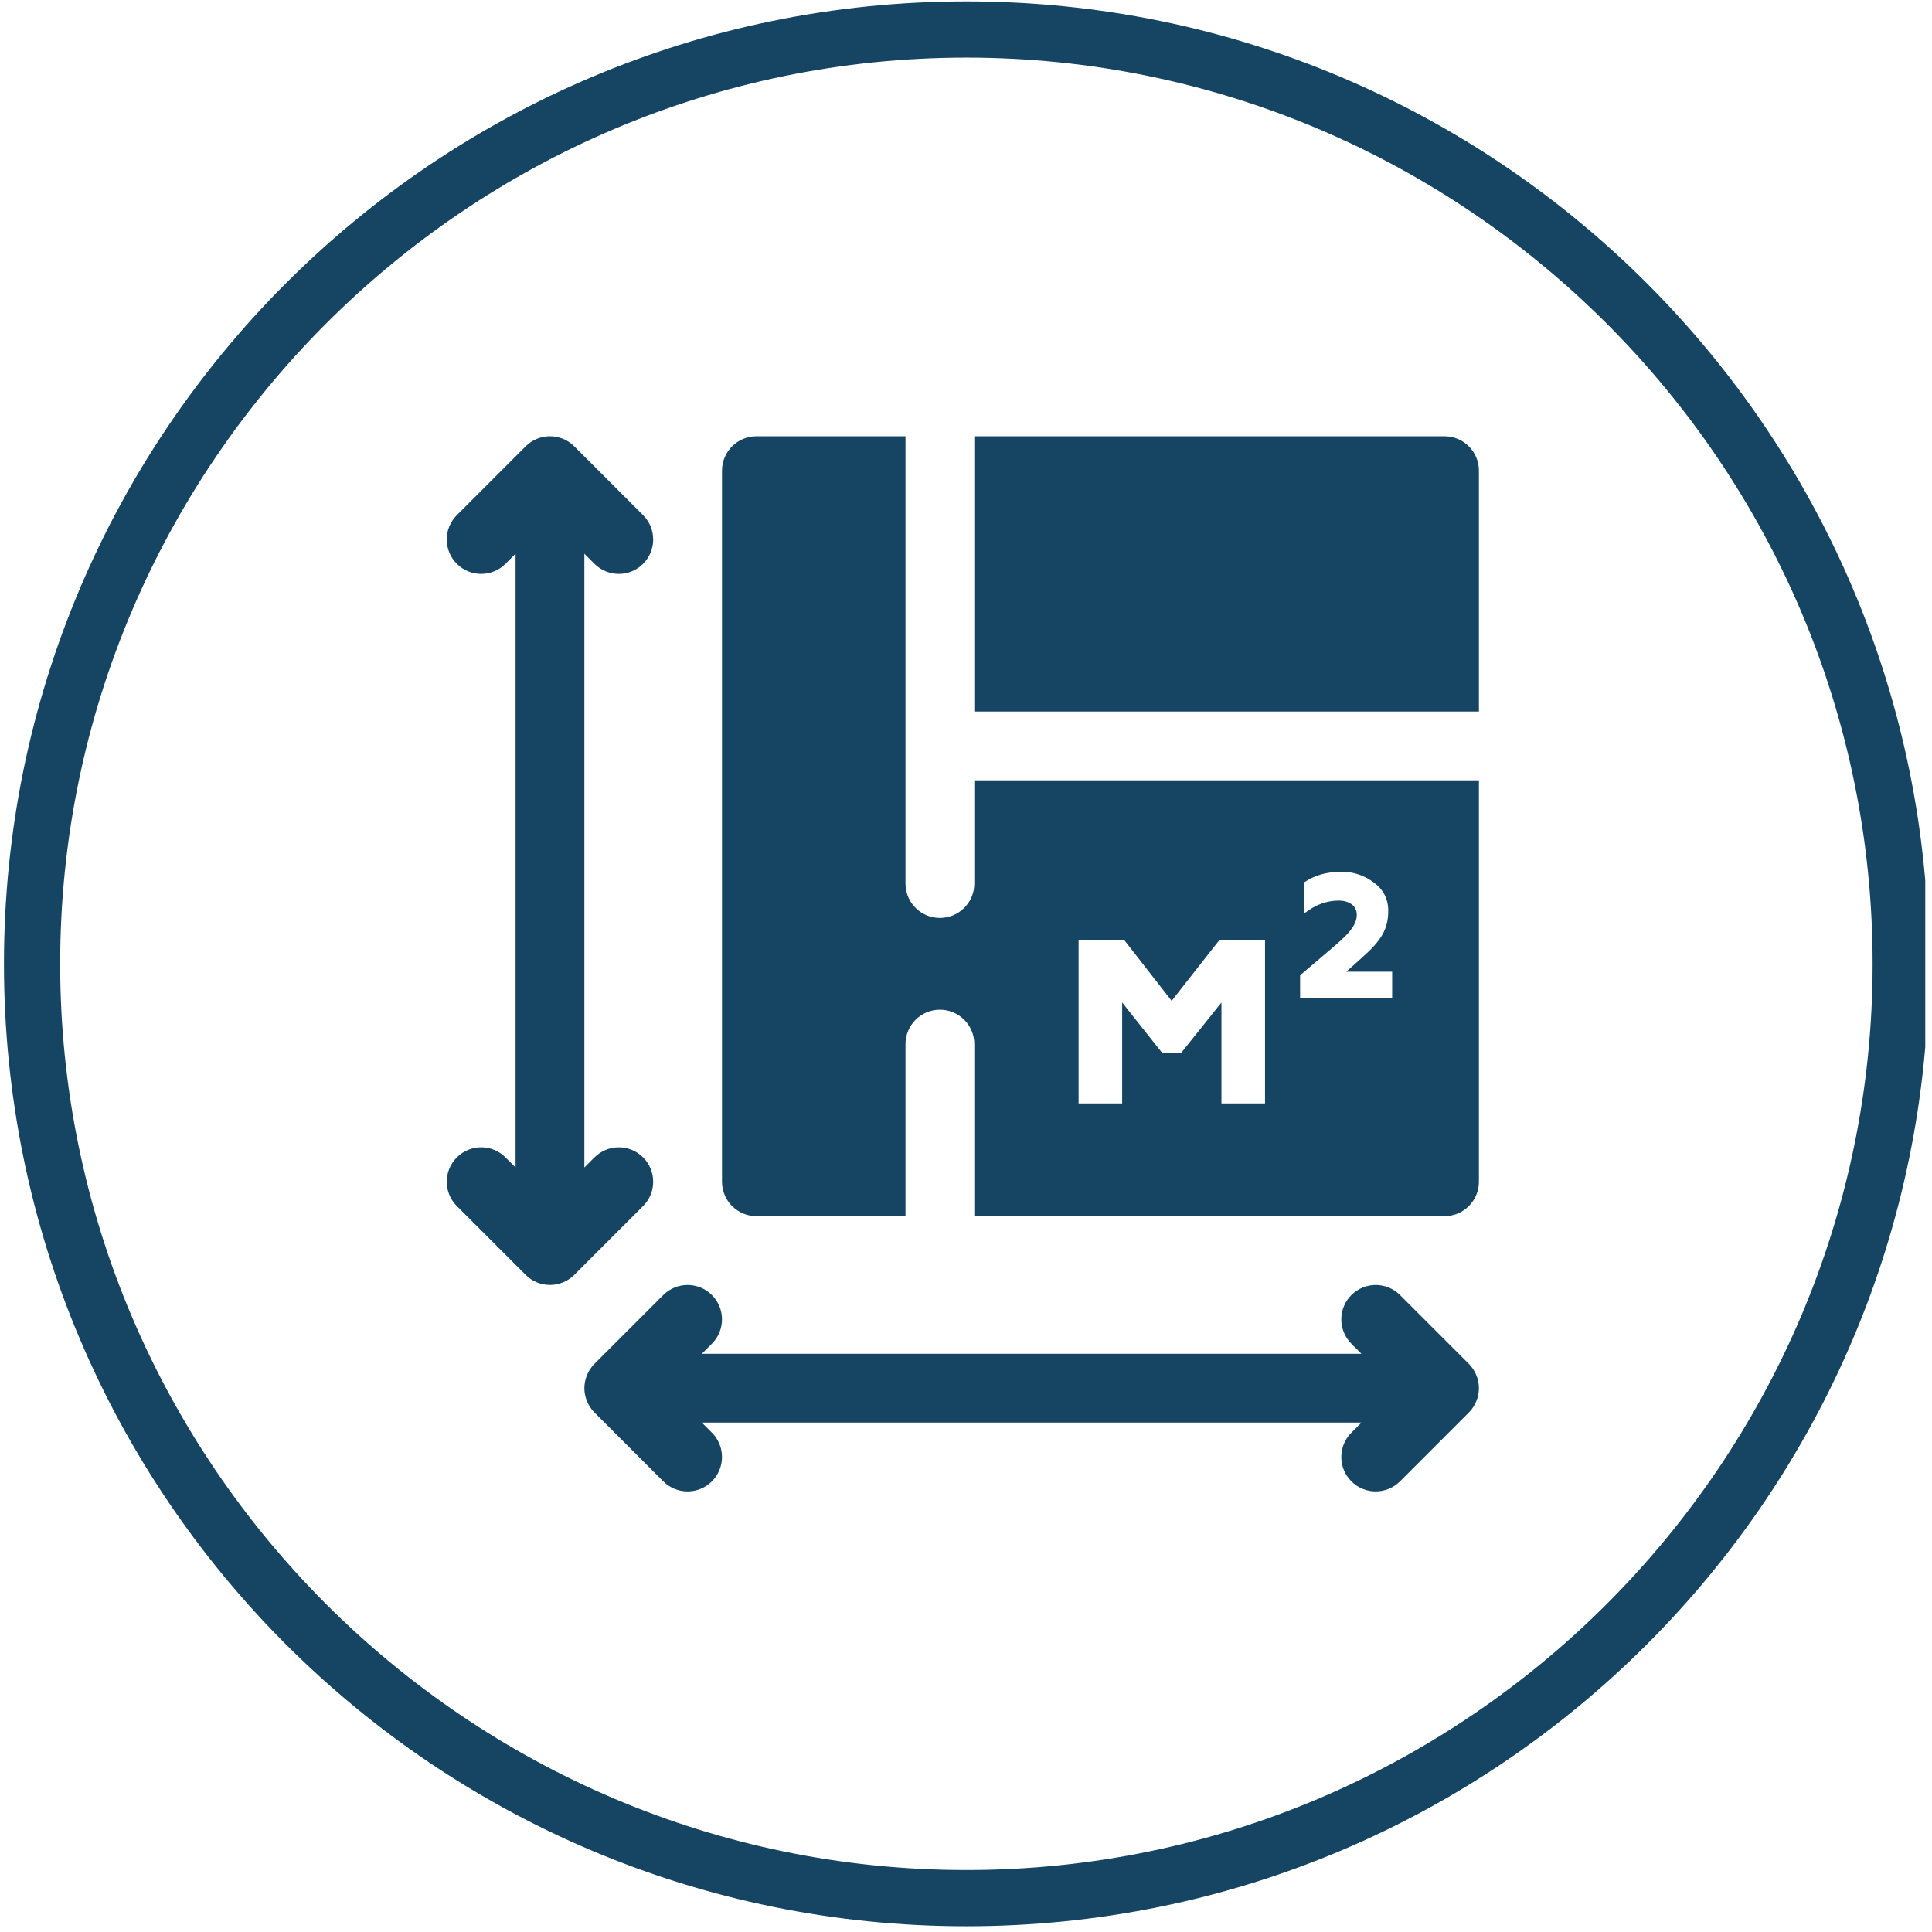
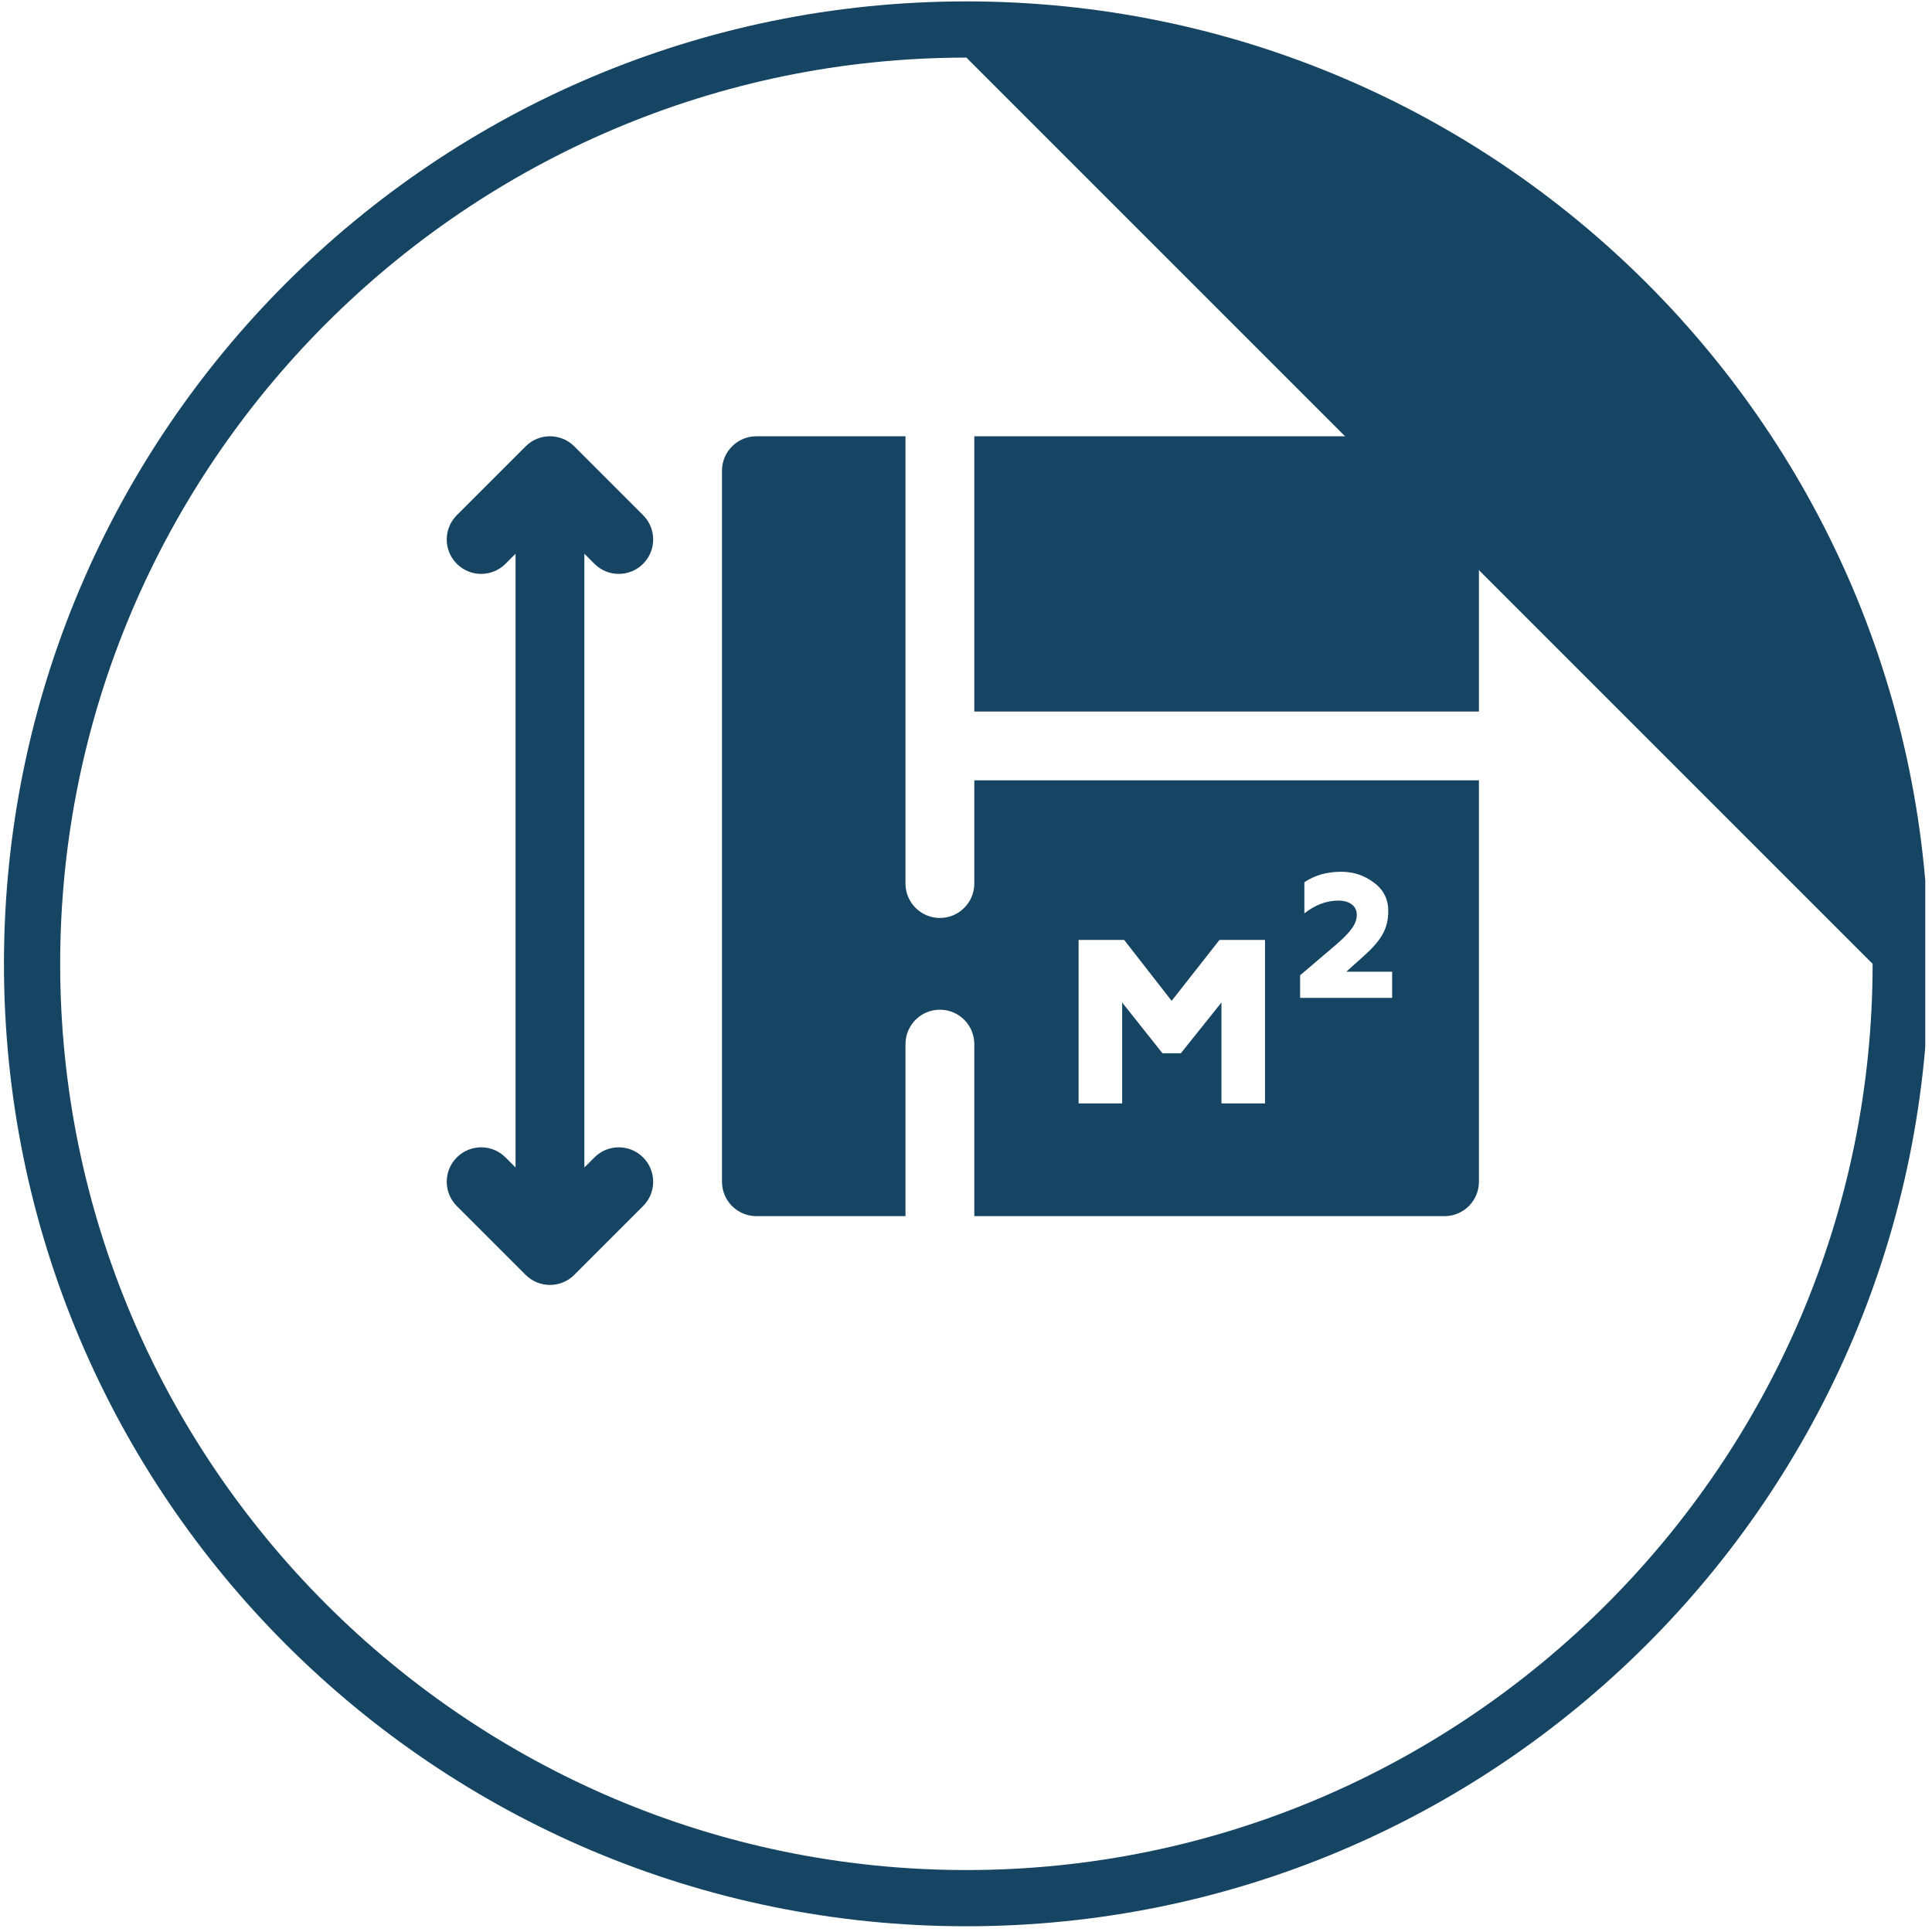
<svg xmlns="http://www.w3.org/2000/svg" width="271" height="271" viewBox="0 0 271 271" fill="none">
  <g clip-path="url(#clip0_3625_20578)">
-     <path d="M135.555 270.195C61.006 270.195 0.555 209.744 0.555 135.195C0.555 60.647 61.006 0.195 135.555 0.195C210.103 0.195 270.555 60.647 270.555 135.195C270.555 209.744 210.103 270.195 135.555 270.195ZM135.555 8.08C65.546 8.08 8.44 65.186 8.44 135.195C8.44 205.204 65.546 262.31 135.555 262.31C205.564 262.31 262.67 205.204 262.67 135.195C262.67 65.186 205.564 8.08 135.555 8.08Z" fill="#164563" />
+     <path d="M135.555 270.195C61.006 270.195 0.555 209.744 0.555 135.195C0.555 60.647 61.006 0.195 135.555 0.195C210.103 0.195 270.555 60.647 270.555 135.195C270.555 209.744 210.103 270.195 135.555 270.195ZM135.555 8.08C65.546 8.08 8.44 65.186 8.44 135.195C8.44 205.204 65.546 262.31 135.555 262.31C205.564 262.31 262.67 205.204 262.67 135.195Z" fill="#164563" />
    <g clip-path="url(#clip1_3625_20578)">
-       <path d="M206.03 191.305L196.381 181.656C194.496 179.771 191.441 179.771 189.556 181.656C187.671 183.539 187.671 186.597 189.556 188.48L190.97 189.894H98.445L99.859 188.48C101.744 186.597 101.744 183.54 99.859 181.656C97.974 179.771 94.92 179.771 93.035 181.656L83.386 191.305C82.439 192.25 81.969 193.539 81.969 194.72C81.969 195.927 82.464 197.216 83.386 198.136L93.035 207.785C94.92 209.67 97.974 209.67 99.859 207.785C101.744 205.901 101.744 202.844 99.859 200.96L98.445 199.546H190.97L189.556 200.96C187.671 202.844 187.671 205.901 189.556 207.785C191.441 209.67 194.495 209.67 196.381 207.785L206.03 198.136C206.975 197.193 207.447 195.904 207.447 194.72C207.447 193.482 206.952 192.225 206.03 191.305Z" fill="#164563" />
      <path d="M83.383 162.348L81.969 163.762V77.671L83.383 79.086C85.268 80.971 88.322 80.971 90.207 79.086C92.092 77.2 92.092 74.147 90.207 72.261L80.555 62.609C78.67 60.724 75.616 60.724 73.73 62.609L64.078 72.261C62.193 74.146 62.193 77.2 64.078 79.086C65.963 80.971 69.017 80.971 70.903 79.086L72.317 77.671V163.762L70.903 162.348C69.017 160.463 65.963 160.463 64.078 162.348C62.193 164.233 62.193 167.286 64.078 169.172L73.73 178.824C75.615 180.709 78.669 180.709 80.555 178.824L90.207 169.172C92.092 167.287 92.092 164.233 90.207 162.348C88.322 160.463 85.268 160.463 83.383 162.348Z" fill="#164563" />
      <path d="M127.013 123.935C127.013 126.601 129.175 128.761 131.839 128.761C134.503 128.761 136.665 126.6 136.665 123.935V109.457H207.447V165.761C207.447 168.427 205.285 170.587 202.621 170.587H136.665V146.457C136.665 143.791 134.503 141.631 131.839 141.631C129.175 141.631 127.013 143.791 127.013 146.457V170.587H106.1C103.435 170.587 101.273 168.427 101.273 165.761V66.022C101.273 63.356 103.435 61.195 106.1 61.195H127.013V123.935ZM151.293 131.841V154.775H157.405V140.619L163.059 147.743H165.633L171.332 140.619V154.775H177.444V131.841H171.056L164.346 140.39L157.682 131.841H151.293ZM188.109 122.281C186.087 122.281 184.386 122.787 182.961 123.752V128.118C184.478 126.923 186.087 126.325 187.741 126.325C189.258 126.325 190.315 127.061 190.315 128.302C190.315 129.543 189.533 130.692 187.327 132.576L182.364 136.805V139.976H195.278V136.299H188.845L191.051 134.322C193.808 131.887 194.728 130.278 194.728 127.75C194.727 126.096 194.038 124.763 192.705 123.798C191.372 122.787 189.856 122.281 188.109 122.281ZM202.621 61.195C205.285 61.195 207.447 63.356 207.447 66.022V99.805H136.665V61.195H202.621Z" fill="#164563" />
    </g>
  </g>
  <defs>
    <clipPath id="clip0_3625_20578">
      <rect width="270" height="270" fill="white" transform="translate(0.055 0.195)" />
    </clipPath>
    <clipPath id="clip1_3625_20578">
      <rect width="148" height="148" fill="white" transform="translate(61.055 61.195)" />
    </clipPath>
  </defs>
</svg>